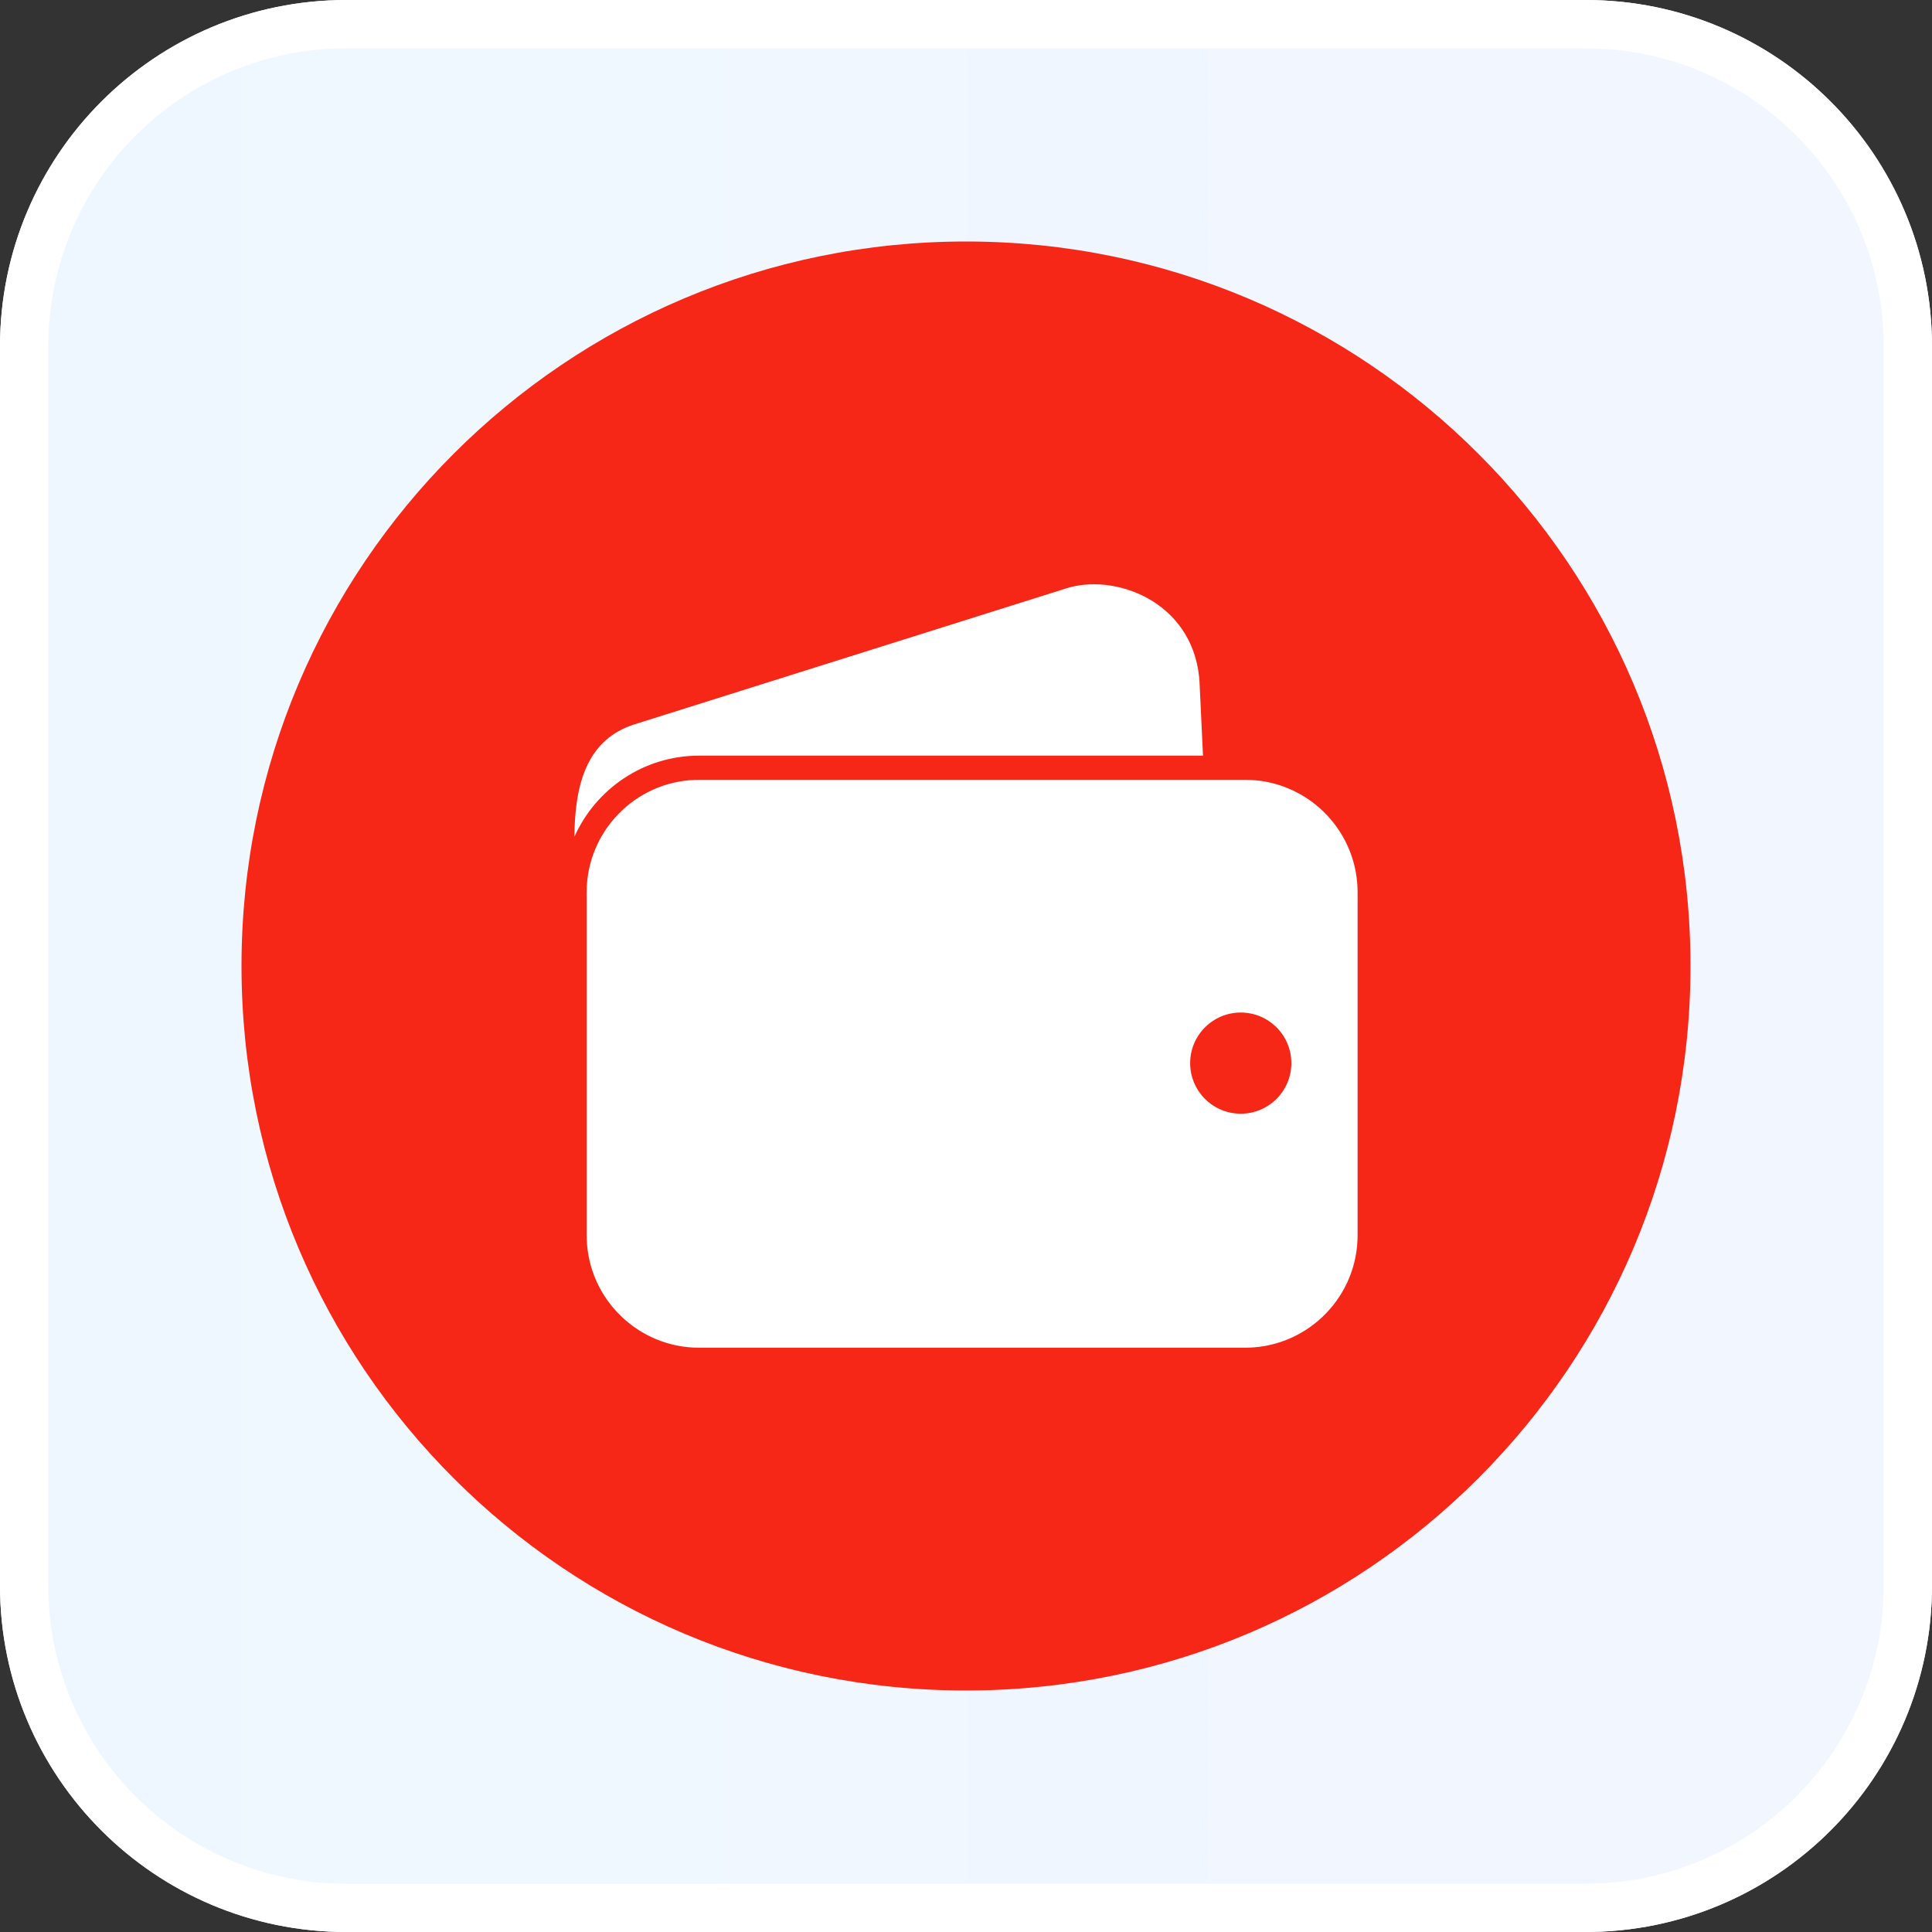
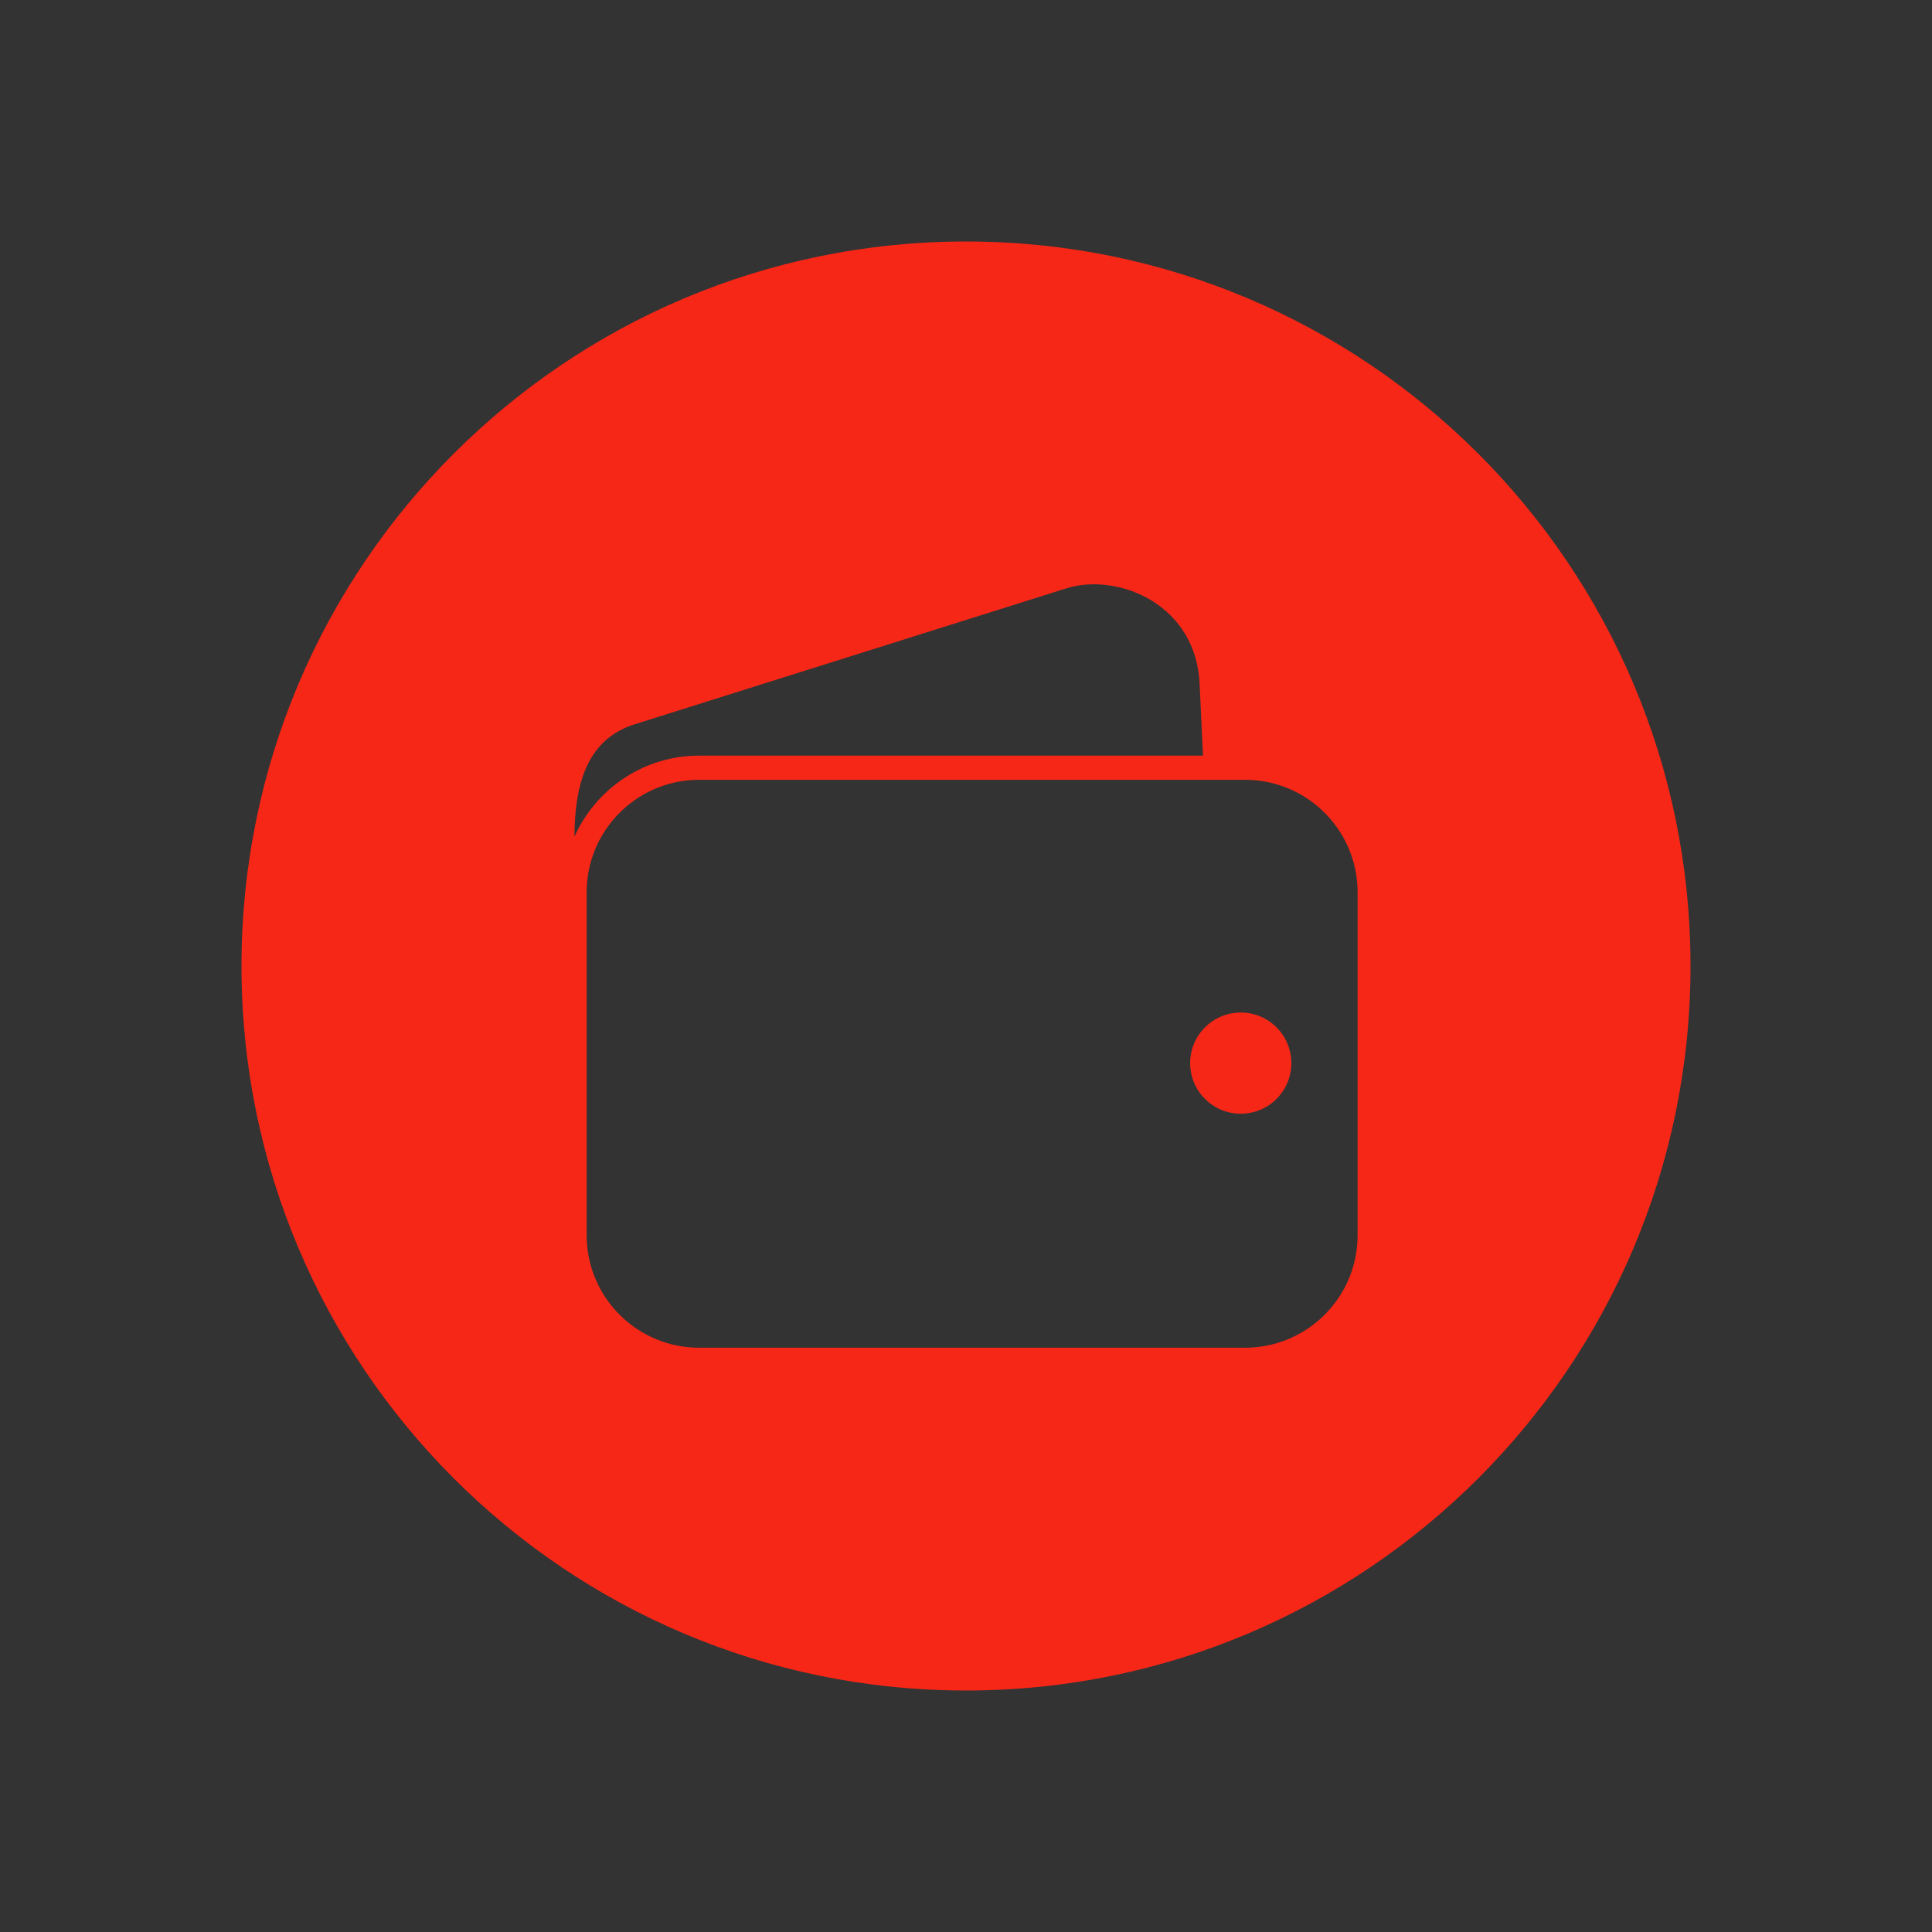
<svg xmlns="http://www.w3.org/2000/svg" width="80" height="80" viewBox="0 0 80 80" fill="none">
  <rect x="0" y="0" width="80" height="80" fill="#333333" stroke="none" />
-   <path d="M65.656 0H14.344C6.422 0 0 6.422 0 14.344V65.656C0 73.578 6.422 80 14.344 80H65.656C73.578 80 80 73.578 80 65.656V14.344C80 6.422 73.578 0 65.656 0Z" fill="url(#paint0_linear_9221_18209)" />
-   <path fill-rule="evenodd" clip-rule="evenodd" d="M65.656 2H14.344C7.526 2 2 7.526 2 14.344V65.656C2 72.474 7.526 78 14.344 78H65.656C72.474 78 78 72.474 78 65.656V14.344C78 7.526 72.474 2 65.656 2ZM14.344 0H65.656C73.578 0 80 6.422 80 14.344V65.656C80 73.578 73.578 80 65.656 80H14.344C6.422 80 0 73.578 0 65.656V14.344C0 6.422 6.422 0 14.344 0Z" fill="white" />
-   <path d="M61.818 40.682C61.818 52.732 52.05 62.5 40 62.5C27.95 62.5 18.182 52.732 18.182 40.682C18.182 28.632 27.95 18.863 40 18.863C52.05 18.863 61.818 28.632 61.818 40.682Z" fill="white" />
  <path fill-rule="evenodd" clip-rule="evenodd" d="M40 10C56.569 10 70 23.431 70 40C70 56.569 56.569 70 40 70C23.431 70 10 56.569 10 40C10 23.431 23.431 10 40 10ZM51.56 32.29H28.947L28.787 32.293C26.294 32.377 24.292 34.432 24.292 36.945V51.152L24.295 51.312C24.38 53.804 26.434 55.806 28.947 55.806H51.56L51.72 55.803C54.213 55.719 56.215 53.665 56.215 51.152V36.945L56.212 36.785C56.128 34.292 54.074 32.29 51.56 32.29ZM51.377 41.927C52.535 41.927 53.472 42.865 53.472 44.022C53.472 45.179 52.535 46.116 51.377 46.116C50.221 46.116 49.282 45.179 49.282 44.022C49.282 42.865 50.221 41.927 51.377 41.927ZM49.655 28.049C49.337 24.875 46.129 23.709 44.117 24.374L26.227 30.008L26.067 30.065C24.337 30.724 23.8 32.414 23.785 34.648C24.668 32.673 26.647 31.29 28.947 31.29H49.814L49.669 28.231L49.655 28.049Z" fill="#F72717" />
  <defs>
    <linearGradient id="paint0_linear_9221_18209" x1="80" y1="40" x2="-4.23534e-07" y2="40" gradientUnits="userSpaceOnUse">
      <stop stop-color="#F2F6FF" />
      <stop offset="1" stop-color="#EEF7FF" />
    </linearGradient>
  </defs>
</svg>